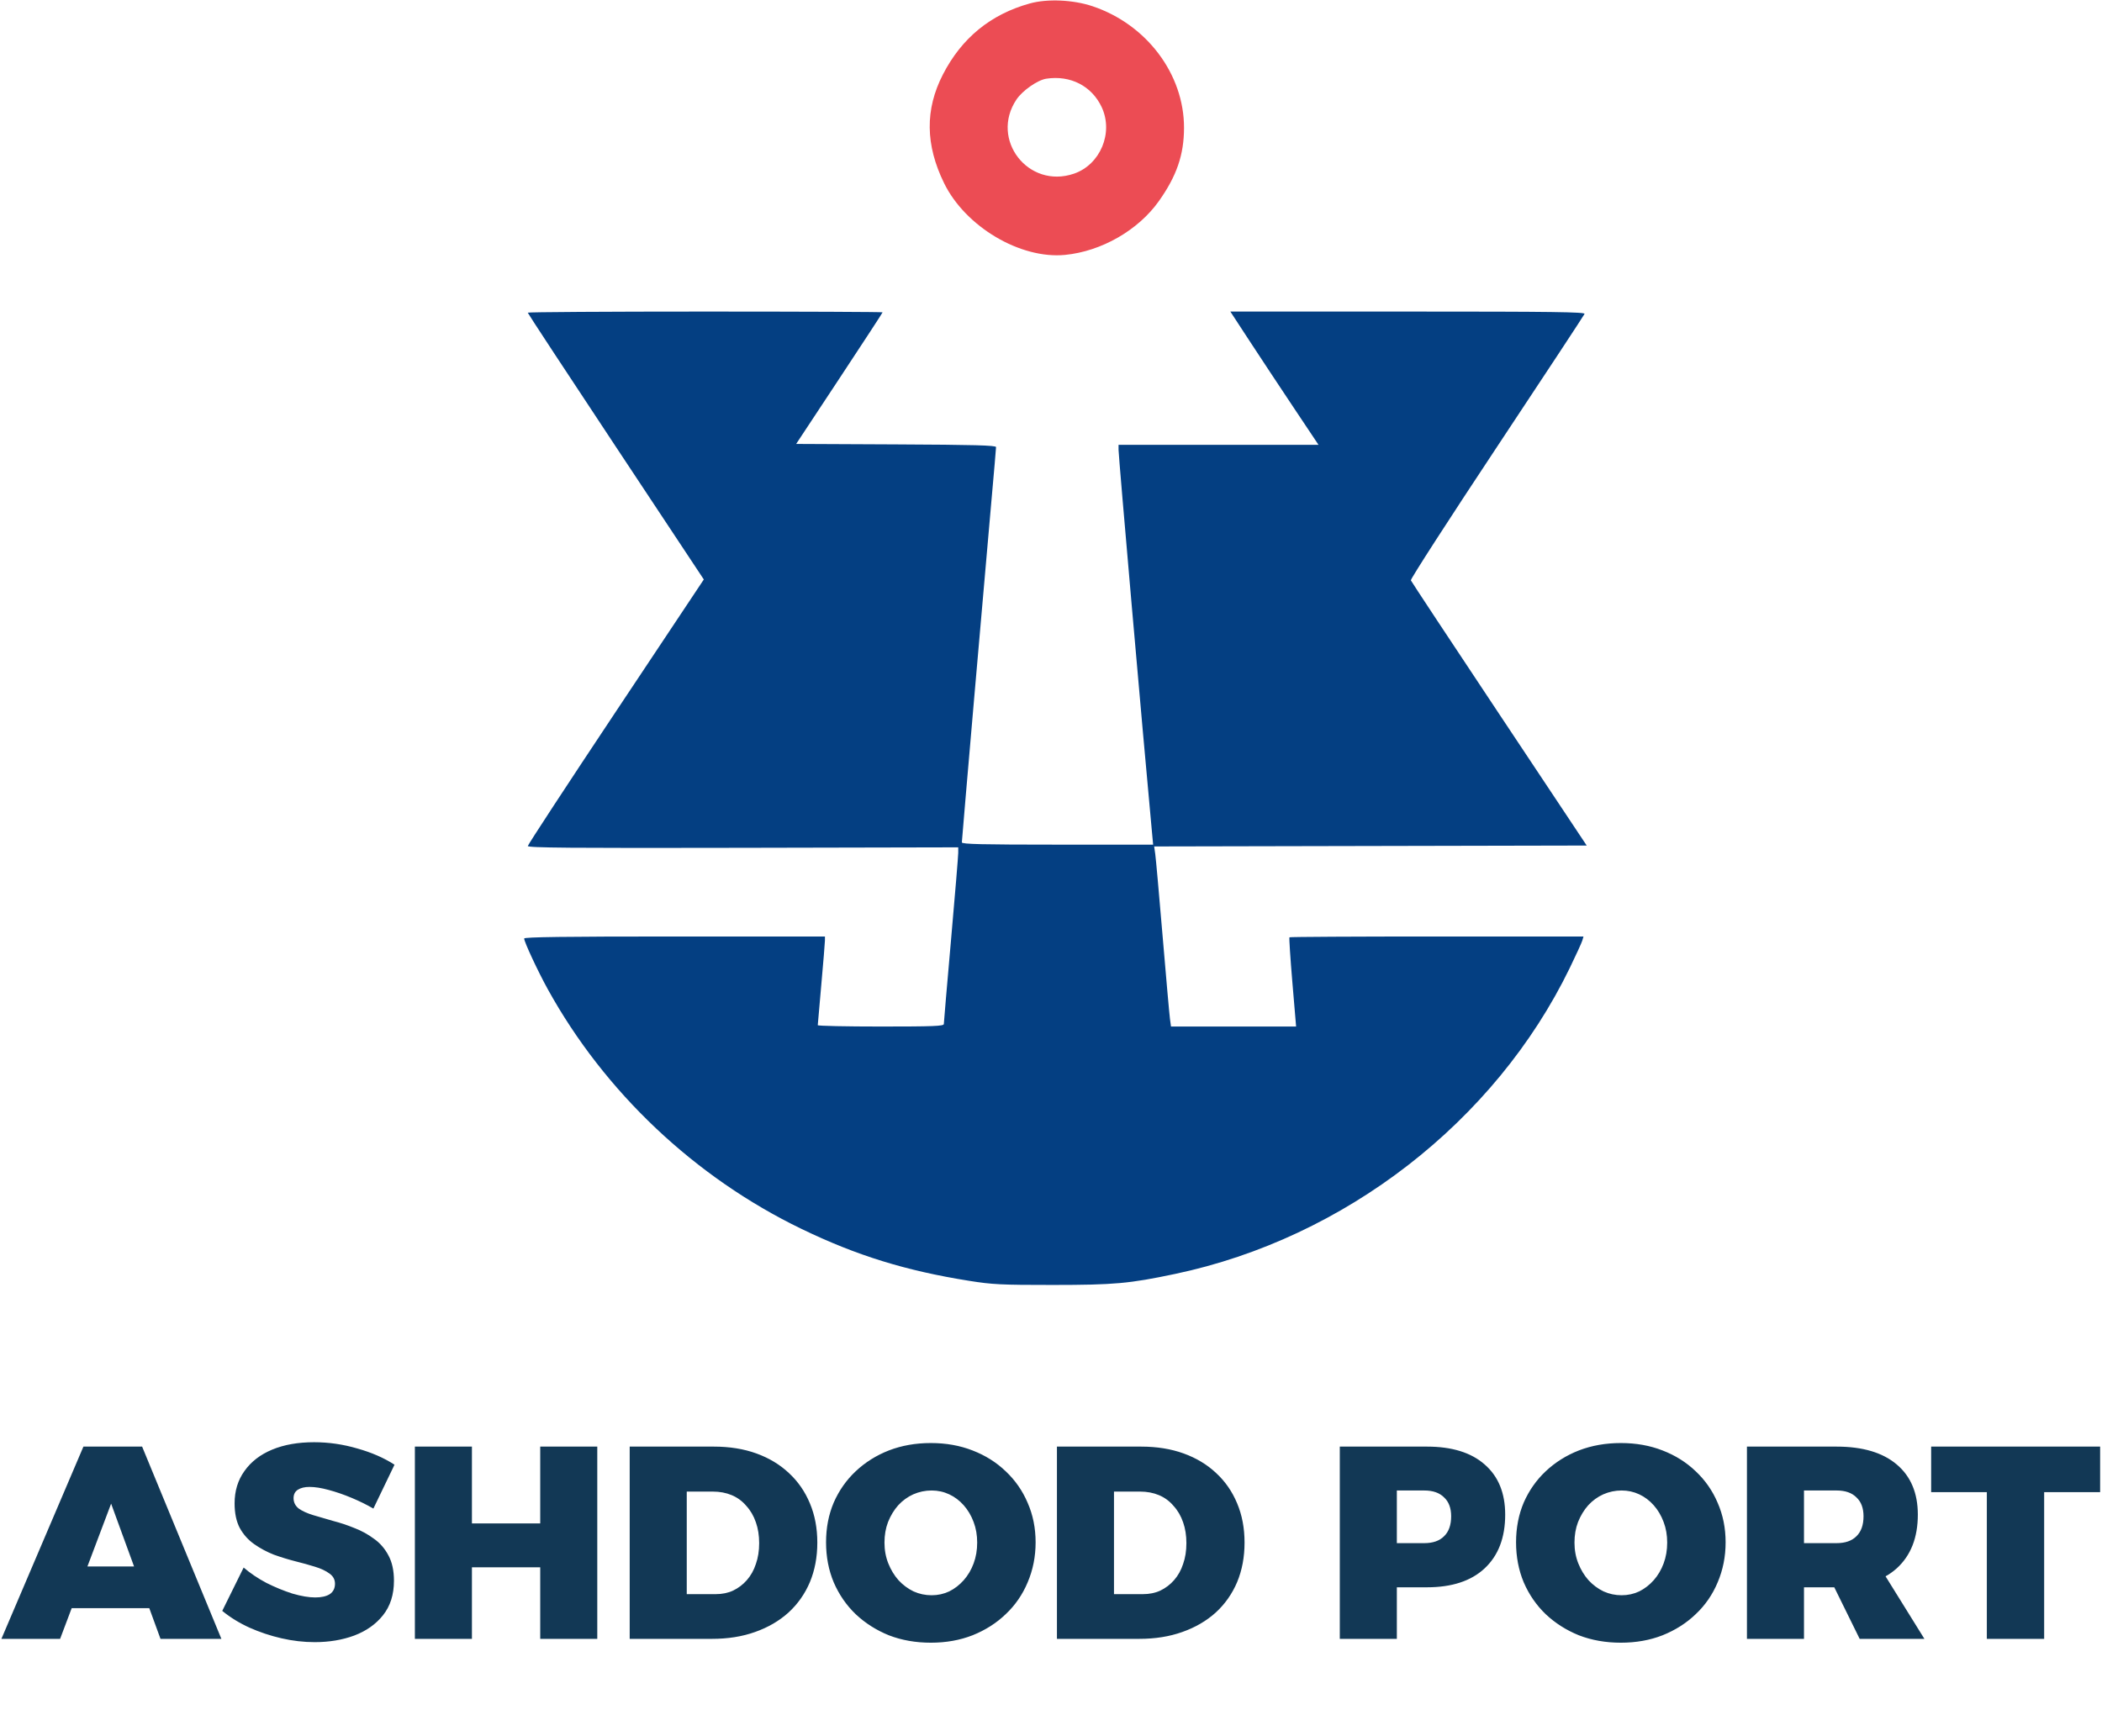
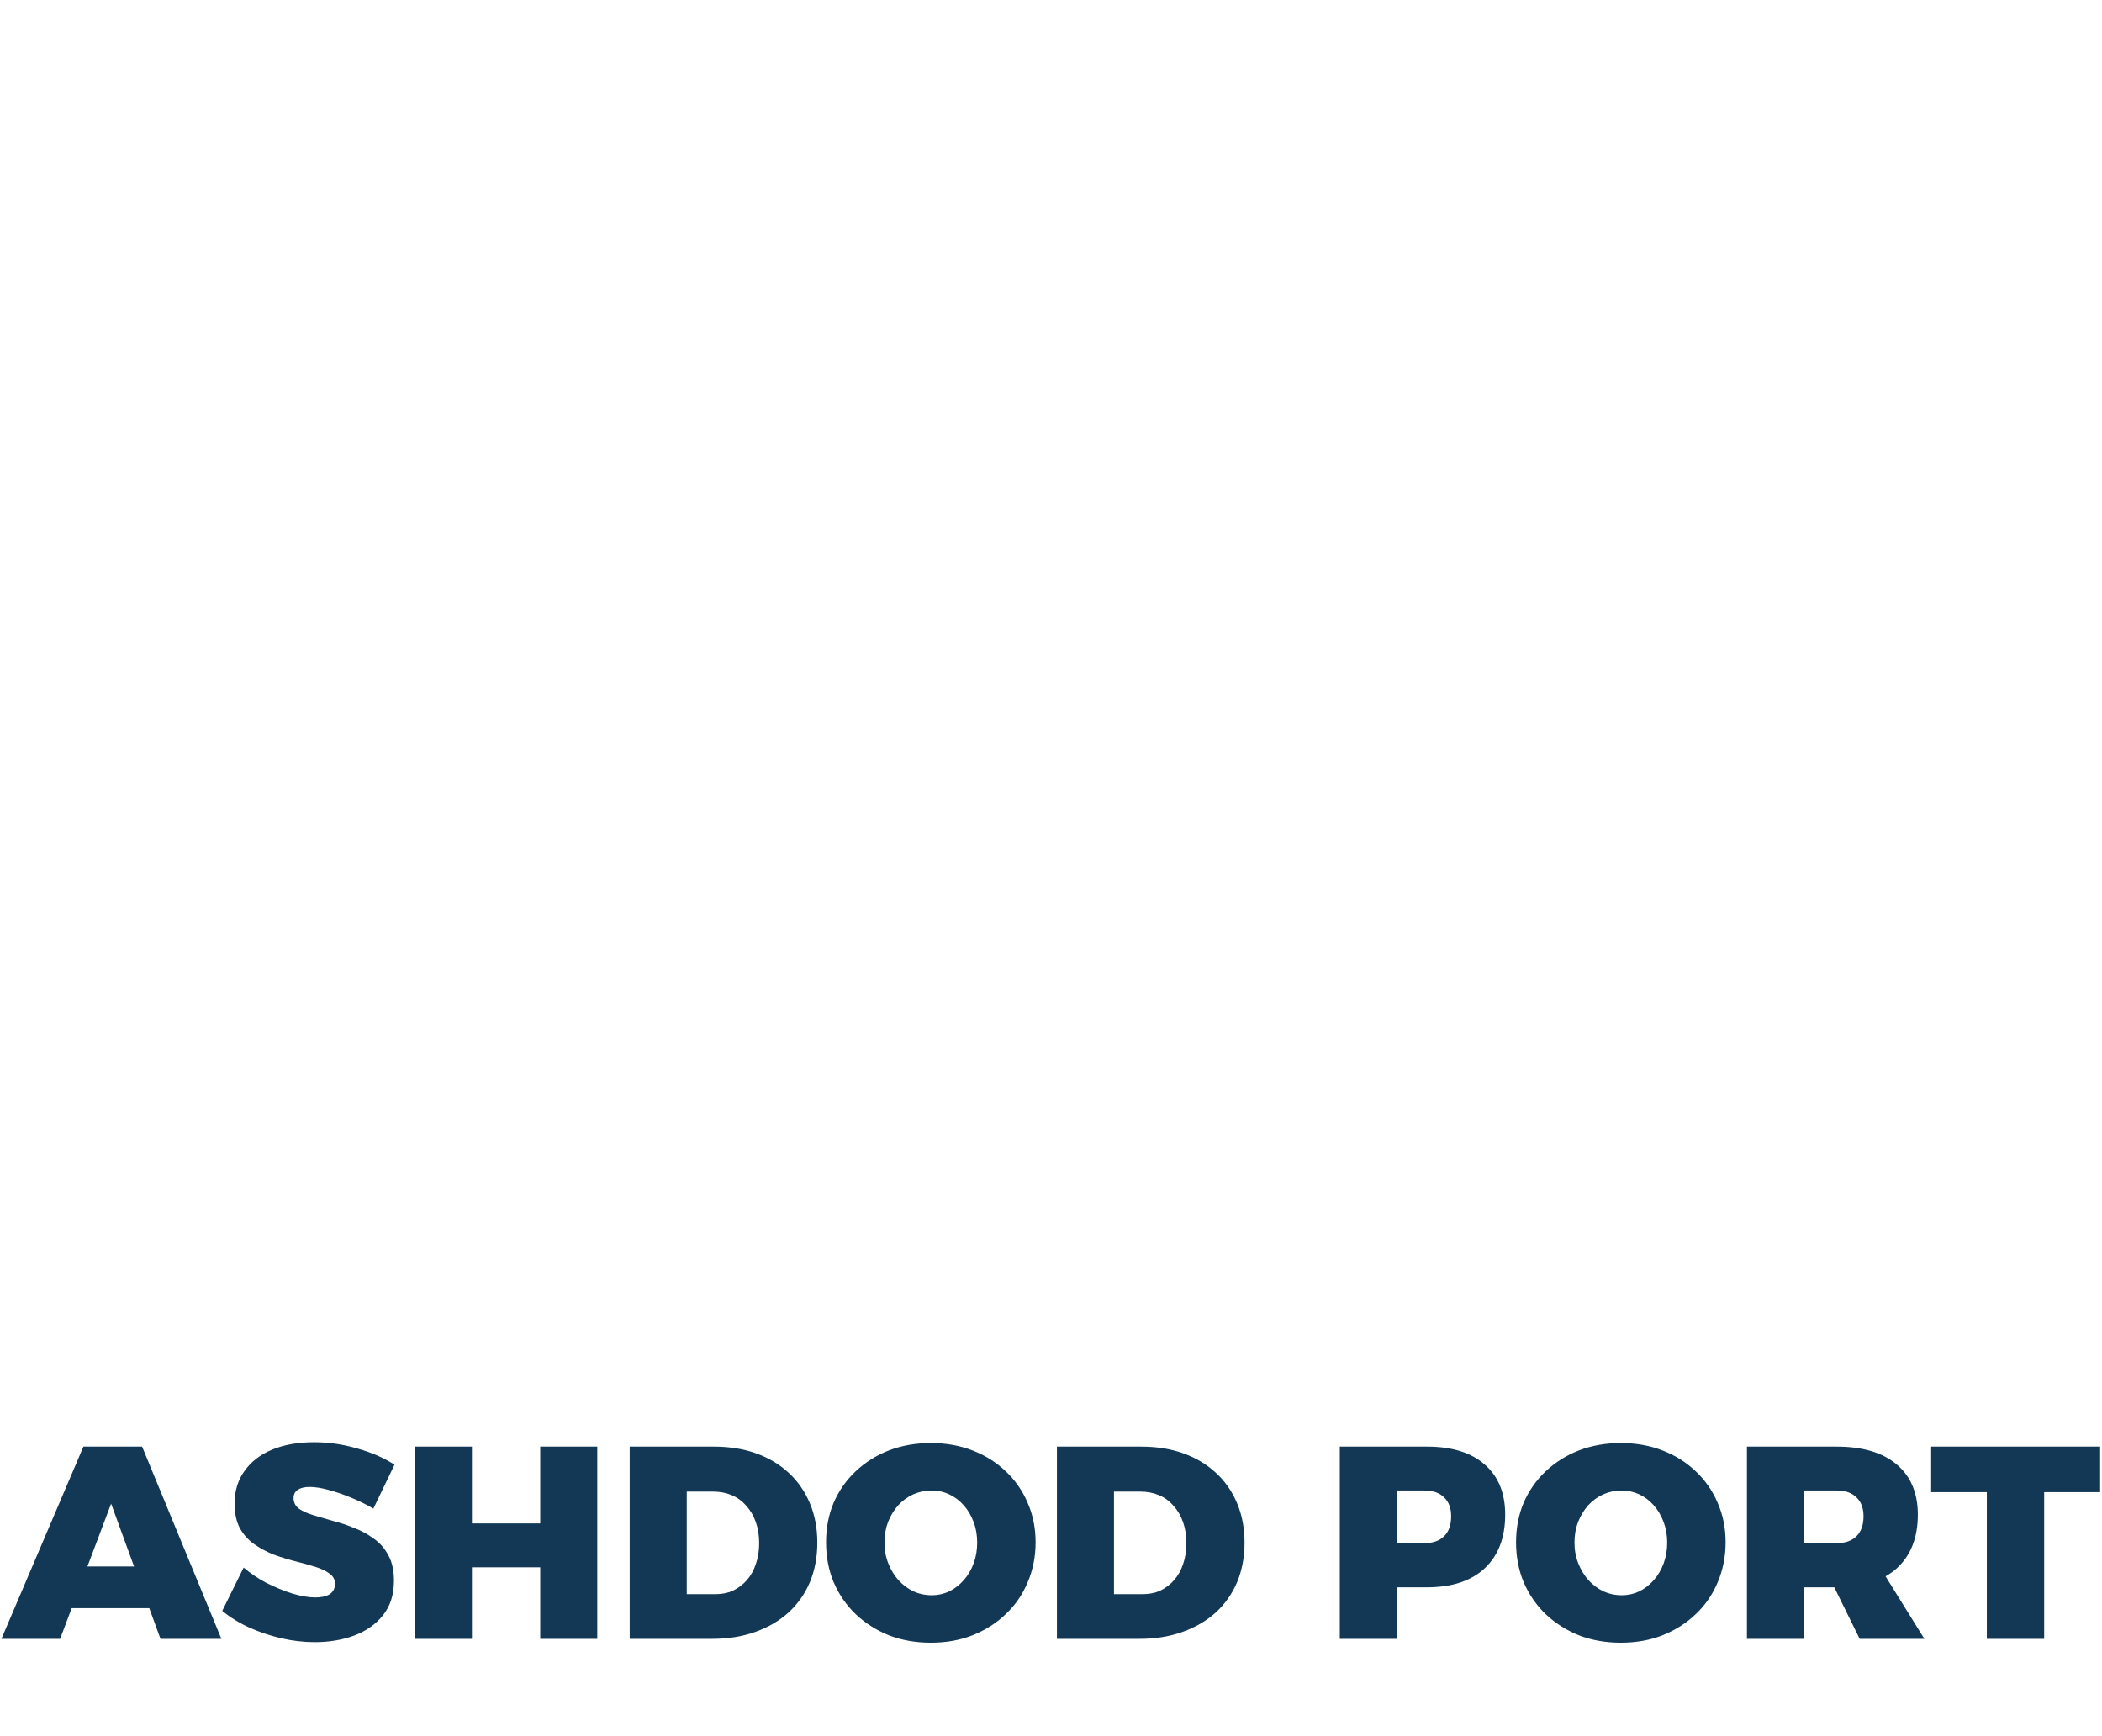
<svg xmlns="http://www.w3.org/2000/svg" width="1167" height="964" viewBox="0 0 1167 964" fill="none">
-   <path fill-rule="evenodd" clip-rule="evenodd" d="M571.748 1.914C550.02 7.923 533.927 21.076 523.49 41.359C513.507 60.76 513.725 80.451 524.159 101.733C536.009 125.902 566.52 143.981 591.334 141.536C611.52 139.547 631.927 127.835 643.402 111.654C653.287 97.715 657.33 85.934 657.353 71C657.399 41.16 636.57 13.488 606.502 3.443C595.759 -0.146 581.471 -0.775 571.748 1.914ZM580.865 43.705C576.02 44.451 567.64 50.307 564.321 55.266C549.482 77.44 570.881 105.075 596.207 96.446C610.886 91.444 618.293 73.716 611.644 59.5C606.142 47.738 594.266 41.644 580.865 43.705Z" fill="#EC4C54" />
-   <path fill-rule="evenodd" clip-rule="evenodd" d="M293 173.619C293 173.959 314.992 207.43 341.872 248L390.744 321.762L341.911 395.131C315.053 435.484 293.061 469.066 293.039 469.758C293.008 470.763 317.006 470.964 412.5 470.758L532 470.5V473.519C532 475.18 530.2 496.94 528 521.875C525.8 546.811 524 567.84 524 568.606C524 569.771 518.258 570 489 570C469.75 570 454.005 569.663 454.012 569.25C454.018 568.837 454.913 558.6 456 546.5C457.087 534.4 457.982 523.487 457.988 522.25L458 520H374.5C313.628 520 291 520.303 291 521.118C291 522.953 298.613 539.295 304.098 549.232C335.641 606.381 385.787 653.766 445 682.375C475.573 697.146 502.718 705.556 538 711.186C550.978 713.257 555.86 713.499 584.5 713.488C618.735 713.475 626.894 712.74 652.371 707.375C746.589 687.534 830.081 622.809 871.5 537.5C874.972 530.35 878.11 523.487 878.473 522.25L879.135 520H797.734C752.964 520 716.131 520.203 715.883 520.45C715.635 520.698 716.366 531.948 717.506 545.45L719.578 570H684.85H650.123L649.545 565.75C649.228 563.413 647.398 542.825 645.48 520C643.562 497.175 641.718 476.589 641.383 474.254L640.774 470.008L760.846 469.754L880.918 469.5L832.356 396.5C805.647 356.35 783.567 322.935 783.288 322.244C783.009 321.553 804.479 288.276 830.998 248.295C857.518 208.314 879.44 175.017 879.715 174.301C880.122 173.238 862.15 173 781.643 173H683.072L693.693 189.25C699.534 198.188 710.548 214.838 718.168 226.25L732.023 247H676.512H621V249.755C621 253.408 634.324 405.833 639.575 462.25L640.203 469H587.101C545.285 469 534.001 468.734 534.004 467.75C534.008 466.278 546.837 318.115 550.477 277.5C551.857 262.1 552.989 248.941 552.993 248.258C552.998 247.288 540.901 246.96 497.508 246.758L442.016 246.5L466.008 210.174C479.204 190.195 490 173.658 490 173.424C490 173.191 445.675 173 391.5 173C337.325 173 293 173.278 293 173.619Z" fill="#043F82" />
  <path d="M46.314 803.251H78.902L122.911 910H89.105L61.694 834.926L33.37 910H0.782L46.314 803.251ZM29.867 869.798H91.541V892.945H29.867V869.798ZM207.298 837.667C203.643 835.535 199.633 833.555 195.268 831.728C190.903 829.9 186.639 828.428 182.476 827.312C178.416 826.195 174.862 825.636 171.817 825.636C169.177 825.636 167.045 826.144 165.421 827.159C163.797 828.174 162.984 829.748 162.984 831.88C162.984 834.215 163.949 836.144 165.878 837.667C167.908 839.088 170.599 840.306 173.949 841.321C177.299 842.337 180.954 843.403 184.913 844.519C188.872 845.535 192.832 846.854 196.791 848.479C200.75 850.001 204.354 851.981 207.603 854.418C210.953 856.753 213.643 859.849 215.674 863.707C217.704 867.463 218.719 872.133 218.719 877.716C218.719 885.432 216.689 891.828 212.628 896.904C208.669 901.878 203.339 905.635 196.639 908.173C190.04 910.609 182.73 911.827 174.71 911.827C168.619 911.827 162.477 911.117 156.284 909.695C150.091 908.274 144.152 906.295 138.467 903.756C132.884 901.218 127.858 898.122 123.392 894.467L135.269 870.407C138.924 873.554 143.137 876.397 147.909 878.935C152.782 881.371 157.604 883.351 162.375 884.874C167.248 886.295 171.461 887.006 175.015 887.006C178.466 887.006 181.157 886.396 183.086 885.178C185.014 883.858 185.979 881.93 185.979 879.392C185.979 877.057 184.964 875.178 182.933 873.757C180.903 872.234 178.213 870.965 174.862 869.95C171.614 868.935 167.959 867.92 163.898 866.905C159.939 865.889 155.98 864.671 152.02 863.25C148.163 861.727 144.559 859.798 141.208 857.463C137.858 855.128 135.168 852.133 133.137 848.479C131.209 844.824 130.244 840.255 130.244 834.773C130.244 827.87 132.072 821.88 135.726 816.804C139.381 811.627 144.508 807.667 151.107 804.926C157.705 802.185 165.472 800.815 174.406 800.815C182.527 800.815 190.547 801.982 198.466 804.317C206.384 806.551 213.237 809.545 219.024 813.302L207.298 837.667ZM230.334 803.251H262.009V845.89H299.926V803.251H331.601V910H299.926V870.255H262.009V910H230.334V803.251ZM396.351 803.251C405.082 803.251 412.95 804.52 419.955 807.058C426.96 809.596 432.949 813.2 437.924 817.87C443 822.54 446.908 828.175 449.649 834.773C452.39 841.271 453.761 848.529 453.761 856.549C453.761 864.57 452.39 871.879 449.649 878.478C446.908 884.975 442.949 890.61 437.771 895.381C432.594 900.051 426.401 903.655 419.193 906.193C412.087 908.731 404.117 910 395.285 910H349.601V803.251H396.351ZM397.265 885.178C400.92 885.178 404.168 884.518 407.011 883.199C409.955 881.777 412.493 879.848 414.625 877.412C416.858 874.874 418.533 871.879 419.65 868.427C420.868 864.976 421.477 861.118 421.477 856.854C421.477 852.59 420.868 848.732 419.65 845.281C418.432 841.727 416.655 838.682 414.32 836.144C412.087 833.504 409.396 831.525 406.249 830.205C403.102 828.885 399.6 828.225 395.742 828.225H381.275V885.178H397.265ZM516.784 801.272C525.21 801.272 532.925 802.642 539.93 805.383C547.037 808.124 553.179 811.982 558.356 816.956C563.635 821.931 567.696 827.768 570.539 834.469C573.483 841.169 574.955 848.479 574.955 856.397C574.955 864.316 573.483 871.727 570.539 878.63C567.696 885.432 563.635 891.32 558.356 896.295C553.179 901.269 547.037 905.178 539.93 908.02C532.925 910.761 525.21 912.132 516.784 912.132C508.358 912.132 500.591 910.761 493.485 908.02C486.48 905.178 480.338 901.269 475.059 896.295C469.881 891.32 465.82 885.432 462.876 878.63C460.034 871.828 458.613 864.417 458.613 856.397C458.613 848.377 460.034 841.017 462.876 834.316C465.82 827.616 469.881 821.829 475.059 816.956C480.338 811.982 486.48 808.124 493.485 805.383C500.591 802.642 508.358 801.272 516.784 801.272ZM517.241 827.616C513.687 827.616 510.286 828.327 507.038 829.748C503.891 831.169 501.099 833.2 498.662 835.839C496.327 838.479 494.449 841.575 493.028 845.128C491.708 848.58 491.048 852.387 491.048 856.549C491.048 860.712 491.759 864.57 493.18 868.123C494.602 871.676 496.48 874.772 498.815 877.412C501.251 880.051 504.043 882.133 507.19 883.655C510.337 885.077 513.687 885.787 517.241 885.787C520.692 885.787 523.941 885.077 526.987 883.655C530.032 882.133 532.722 880.051 535.057 877.412C537.392 874.772 539.22 871.676 540.54 868.123C541.859 864.57 542.519 860.712 542.519 856.549C542.519 852.387 541.859 848.58 540.54 845.128C539.22 841.575 537.392 838.479 535.057 835.839C532.722 833.2 530.032 831.169 526.987 829.748C523.941 828.327 520.692 827.616 517.241 827.616ZM633.546 803.251C642.277 803.251 650.145 804.52 657.15 807.058C664.155 809.596 670.144 813.2 675.119 817.87C680.195 822.54 684.103 828.175 686.844 834.773C689.585 841.271 690.956 848.529 690.956 856.549C690.956 864.57 689.585 871.879 686.844 878.478C684.103 884.975 680.144 890.61 674.966 895.381C669.789 900.051 663.596 903.655 656.388 906.193C649.282 908.731 641.312 910 632.48 910H586.796V803.251H633.546ZM634.46 885.178C638.115 885.178 641.363 884.518 644.206 883.199C647.15 881.777 649.688 879.848 651.82 877.412C654.053 874.874 655.728 871.879 656.845 868.427C658.063 864.976 658.672 861.118 658.672 856.854C658.672 852.59 658.063 848.732 656.845 845.281C655.627 841.727 653.85 838.682 651.515 836.144C649.282 833.504 646.592 831.525 643.444 830.205C640.297 828.885 636.795 828.225 632.937 828.225H618.47V885.178H634.46ZM792.261 803.251C806.068 803.251 816.727 806.551 824.24 813.149C831.854 819.748 835.661 829.037 835.661 841.017C835.661 853.808 831.854 863.757 824.24 870.864C816.727 877.869 806.068 881.371 792.261 881.371H761.652L775.51 867.514V910H743.835V803.251H792.261ZM790.738 856.854C795.509 856.854 799.164 855.585 801.702 853.047C804.342 850.509 805.661 846.804 805.661 841.931C805.661 837.362 804.342 833.86 801.702 831.423C799.164 828.885 795.509 827.616 790.738 827.616H761.652L775.51 813.911V870.712L761.652 856.854H790.738ZM899.865 801.272C908.291 801.272 916.007 802.642 923.012 805.383C930.118 808.124 936.26 811.982 941.437 816.956C946.717 821.931 950.777 827.768 953.62 834.469C956.564 841.169 958.036 848.479 958.036 856.397C958.036 864.316 956.564 871.727 953.62 878.63C950.777 885.432 946.717 891.32 941.437 896.295C936.26 901.269 930.118 905.178 923.012 908.02C916.007 910.761 908.291 912.132 899.865 912.132C891.439 912.132 883.672 910.761 876.566 908.02C869.561 905.178 863.419 901.269 858.14 896.295C852.962 891.32 848.902 885.432 845.957 878.63C843.115 871.828 841.694 864.417 841.694 856.397C841.694 848.377 843.115 841.017 845.957 834.316C848.902 827.616 852.962 821.829 858.14 816.956C863.419 811.982 869.561 808.124 876.566 805.383C883.672 802.642 891.439 801.272 899.865 801.272ZM900.322 827.616C896.768 827.616 893.368 828.327 890.119 829.748C886.972 831.169 884.18 833.2 881.743 835.839C879.408 838.479 877.53 841.575 876.109 845.128C874.789 848.58 874.129 852.387 874.129 856.549C874.129 860.712 874.84 864.57 876.261 868.123C877.683 871.676 879.561 874.772 881.896 877.412C884.332 880.051 887.124 882.133 890.271 883.655C893.418 885.077 896.768 885.787 900.322 885.787C903.773 885.787 907.022 885.077 910.068 883.655C913.113 882.133 915.804 880.051 918.139 877.412C920.474 874.772 922.301 871.676 923.621 868.123C924.94 864.57 925.6 860.712 925.6 856.549C925.6 852.387 924.94 848.58 923.621 845.128C922.301 841.575 920.474 838.479 918.139 835.839C915.804 833.2 913.113 831.169 910.068 829.748C907.022 828.327 903.773 827.616 900.322 827.616ZM1019.67 803.251C1034.09 803.251 1045.21 806.551 1053.02 813.149C1060.84 819.748 1064.75 829.037 1064.75 841.017C1064.75 853.808 1060.84 863.757 1053.02 870.864C1045.21 877.869 1034.09 881.371 1019.67 881.371H1001.55V910H969.877V803.251H1019.67ZM1019.67 856.854C1024.44 856.854 1028.1 855.585 1030.64 853.047C1033.28 850.509 1034.6 846.804 1034.6 841.931C1034.6 837.362 1033.28 833.86 1030.64 831.423C1028.1 828.885 1024.44 827.616 1019.67 827.616H1001.55V856.854H1019.67ZM1012.67 869.798H1043.43L1068.4 910H1032.46L1012.67 869.798ZM1072.15 803.251H1165.96V828.53H1134.89V910H1103.06V828.53H1072.15V803.251Z" fill="#123855" />
</svg>